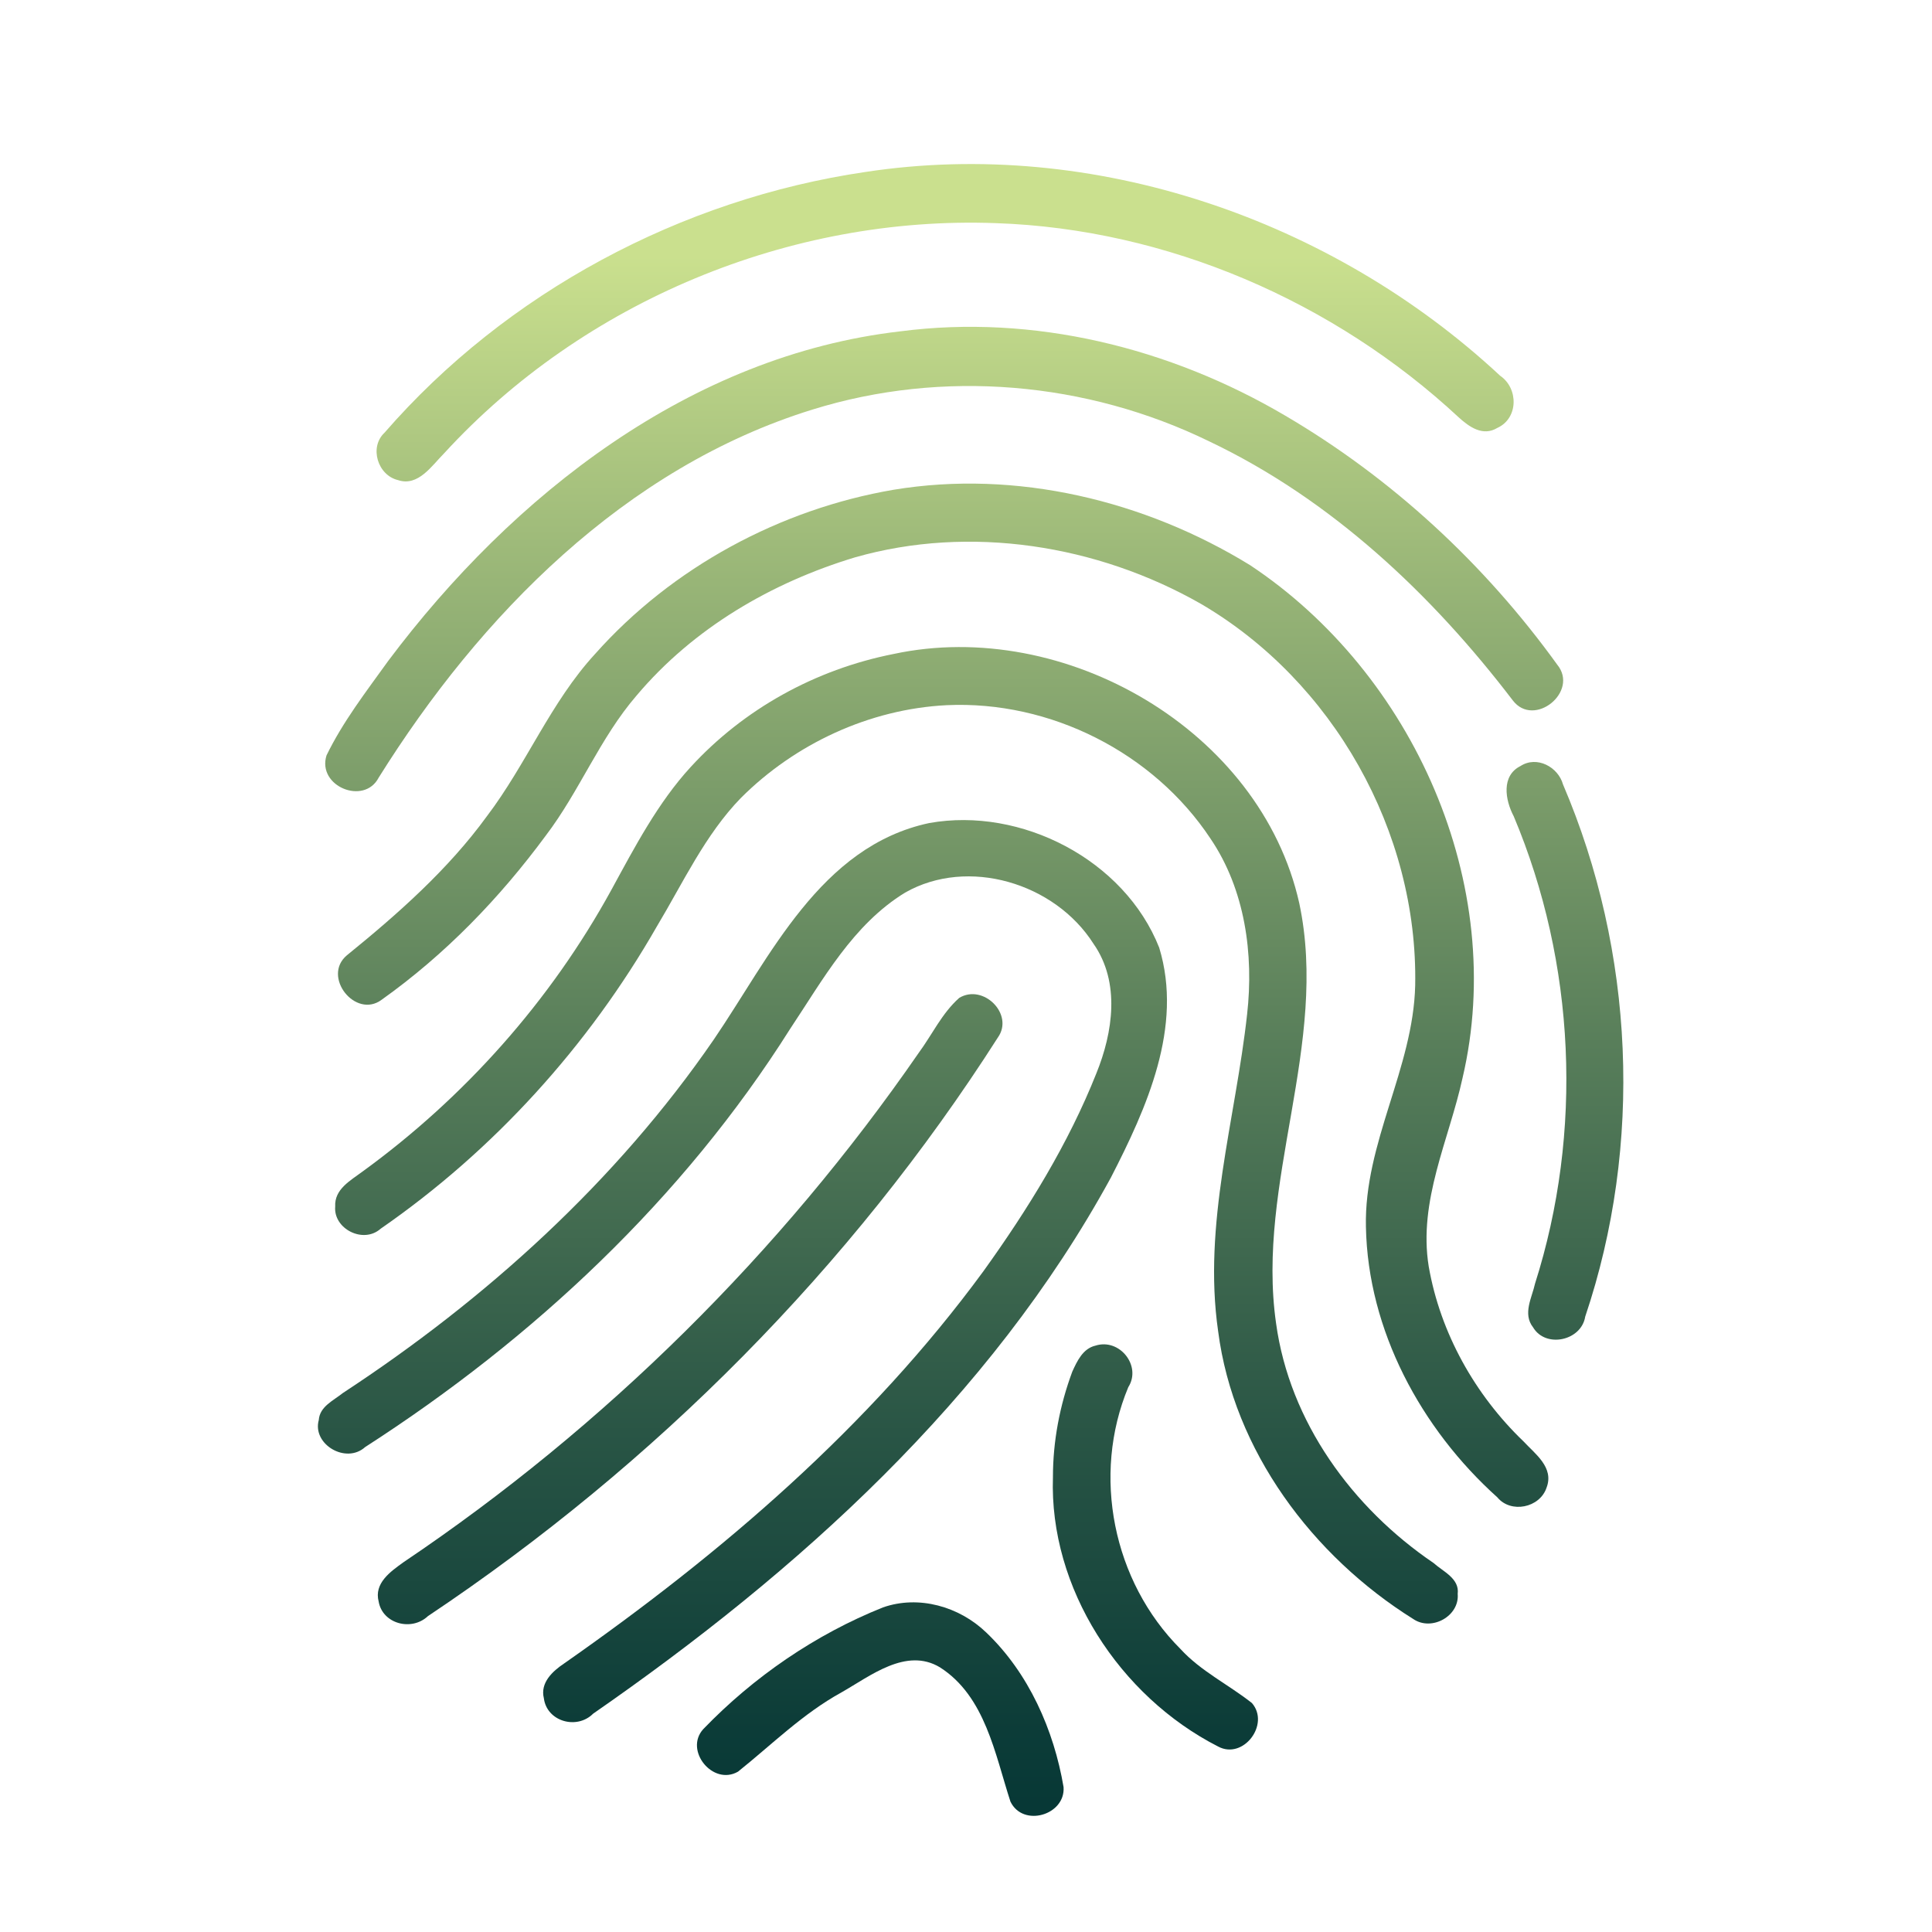
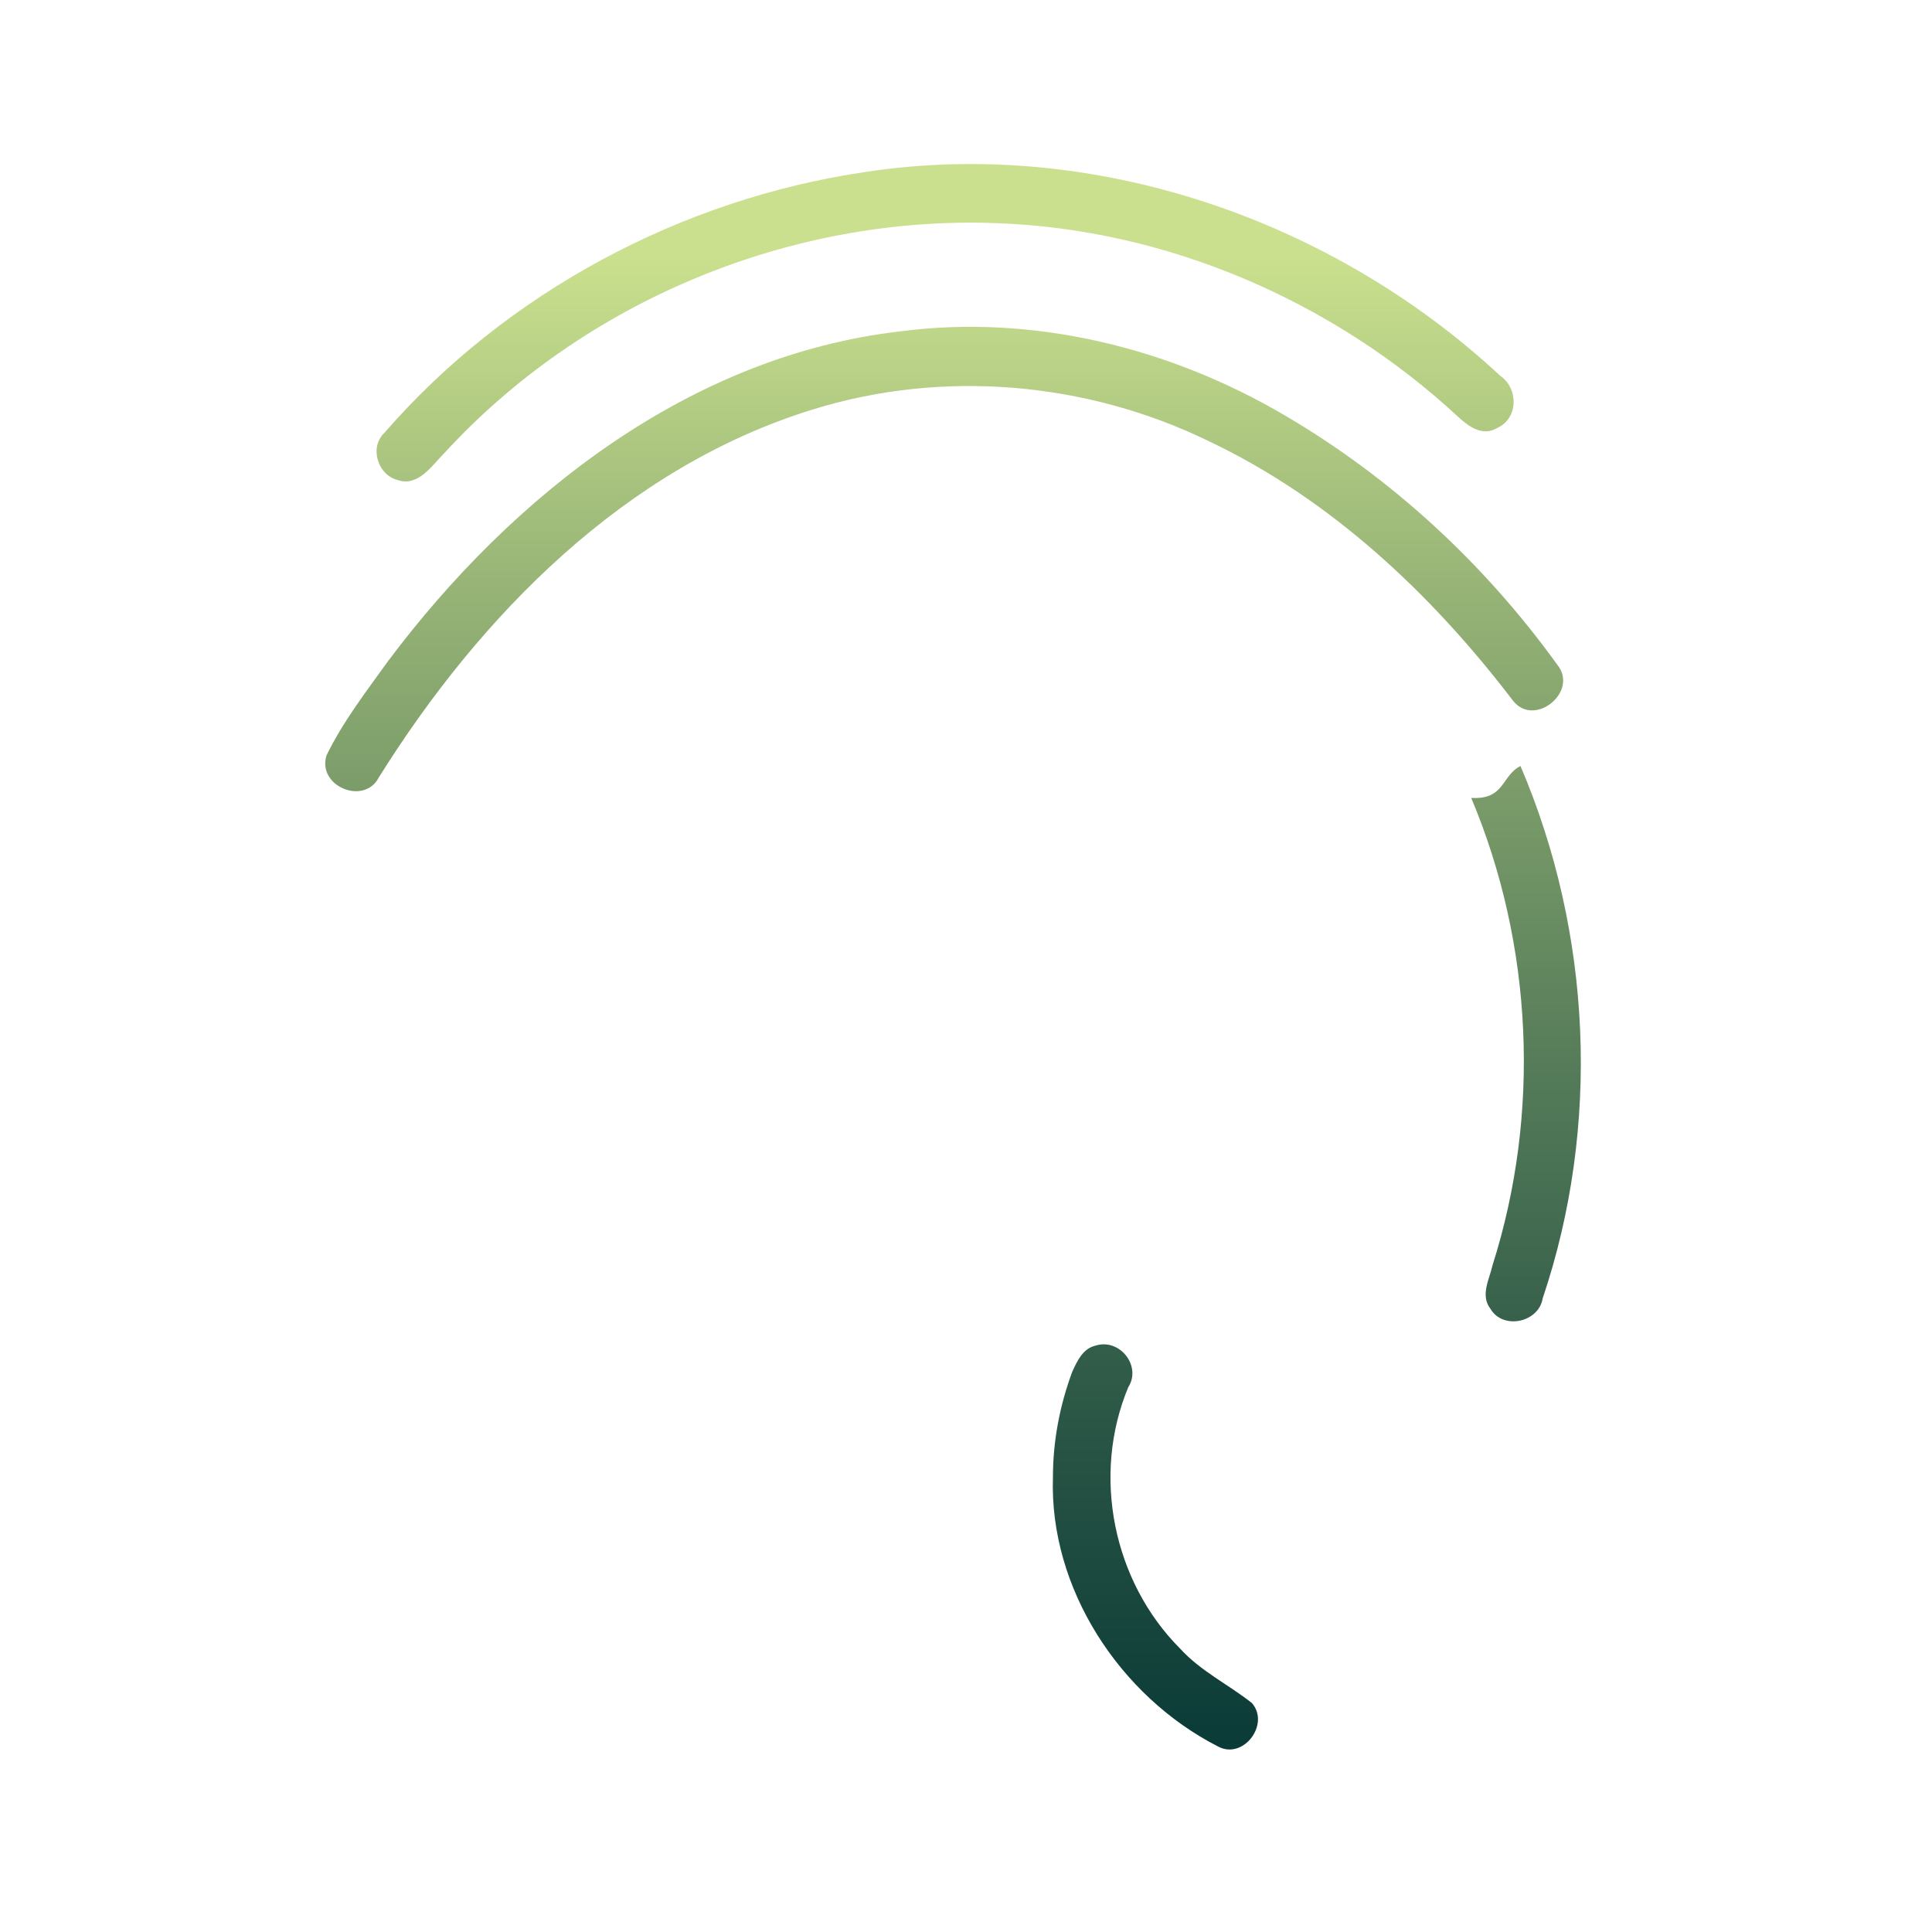
<svg xmlns="http://www.w3.org/2000/svg" version="1.1" id="Layer_1" x="0px" y="0px" viewBox="0 0 200 200" style="enable-background:new 0 0 200 200;" xml:space="preserve">
  <style type="text/css">
	.st0{fill:url(#SVGID_1_);}
	.st1{fill:url(#SVGID_2_);}
	.st2{fill:url(#SVGID_3_);}
	.st3{fill:url(#SVGID_4_);}
	.st4{fill:url(#SVGID_5_);}
	.st5{fill:url(#SVGID_6_);}
	.st6{fill:url(#SVGID_7_);}
	.st7{fill:url(#SVGID_8_);}
	.st8{fill:url(#SVGID_9_);}
</style>
  <g id="_x23_000000ff">
    <linearGradient id="SVGID_1_" gradientUnits="userSpaceOnUse" x1="97.786" y1="1.51" x2="97.786" y2="196.702">
      <stop offset="0.128" style="stop-color:#CAE08E" />
      <stop offset="0.301" style="stop-color:#98B577" />
      <stop offset="0.546" style="stop-color:#587E5A" />
      <stop offset="0.752" style="stop-color:#295545" />
      <stop offset="0.91" style="stop-color:#0C3C38" />
      <stop offset="1" style="stop-color:#013333" />
    </linearGradient>
    <path class="st0" d="M89.6,17.8c23.6-3.6,48.3,4.9,65.7,21.1c1.9,1.3,1.9,4.4-0.3,5.4c-1.5,0.9-2.9-0.1-4-1.1   c-12.9-12-30.2-19.5-47.9-20.1C81.8,22.3,60.4,31.2,46,46.9c-1.3,1.3-2.7,3.5-4.8,2.8c-2.1-0.5-3-3.4-1.4-4.9   C52.4,30.3,70.5,20.6,89.6,17.8z" />
    <linearGradient id="SVGID_2_" gradientUnits="userSpaceOnUse" x1="97.844" y1="1.51" x2="97.844" y2="196.702">
      <stop offset="0.128" style="stop-color:#CAE08E" />
      <stop offset="0.301" style="stop-color:#98B577" />
      <stop offset="0.546" style="stop-color:#587E5A" />
      <stop offset="0.752" style="stop-color:#295545" />
      <stop offset="0.91" style="stop-color:#0C3C38" />
      <stop offset="1" style="stop-color:#013333" />
    </linearGradient>
    <path class="st1" d="M93.2,34.3c13.8-1.8,27.9,1.7,39.8,8.7c11.1,6.5,20.7,15.4,28.2,25.8c2.3,2.8-2.4,6.6-4.6,3.7   c-8.4-11-18.8-20.8-31.4-26.8c-12.7-6.2-27.6-7.5-41.1-3.3c-19.4,6-34.4,21.3-44.9,38.1c-1.5,2.9-6.4,0.9-5.4-2.3   c1.7-3.5,4.1-6.6,6.4-9.8C53.1,51.2,71.5,36.8,93.2,34.3z" />
    <linearGradient id="SVGID_3_" gradientUnits="userSpaceOnUse" x1="97.715" y1="1.51" x2="97.715" y2="196.702">
      <stop offset="0.128" style="stop-color:#CAE08E" />
      <stop offset="0.301" style="stop-color:#98B577" />
      <stop offset="0.546" style="stop-color:#587E5A" />
      <stop offset="0.752" style="stop-color:#295545" />
      <stop offset="0.91" style="stop-color:#0C3C38" />
      <stop offset="1" style="stop-color:#013333" />
    </linearGradient>
-     <path class="st2" d="M92.5,50.7c12.7-2.1,26,1.1,36.9,7.8c16.9,11.2,26.7,33.1,22,53.1c-1.4,6.4-4.6,12.7-3.5,19.5   c1.2,6.9,4.8,13.3,9.8,18.1c1.2,1.3,3.2,2.7,2.4,4.8c-0.7,2.1-3.7,2.7-5.1,1c-7.9-7.1-13.4-17.3-13.6-28c-0.2-8.7,4.9-16.4,5.1-25   c0.3-15.9-8.5-31.5-22.2-39.5c-10.7-6.1-23.9-8.2-35.8-4.8C79.9,60.3,71.8,65,65.9,72c-3.8,4.4-5.9,9.9-9.4,14.5   c-4.8,6.5-10.4,12.3-17,17c-2.7,2-6.2-2.4-3.6-4.6c5.3-4.3,10.5-8.9,14.5-14.4c4.1-5.4,6.6-11.8,11.2-16.8   C69.6,58.7,80.8,52.7,92.5,50.7z" />
    <linearGradient id="SVGID_4_" gradientUnits="userSpaceOnUse" x1="92.727" y1="1.51" x2="92.727" y2="196.702">
      <stop offset="0.128" style="stop-color:#CAE08E" />
      <stop offset="0.301" style="stop-color:#98B577" />
      <stop offset="0.546" style="stop-color:#587E5A" />
      <stop offset="0.752" style="stop-color:#295545" />
      <stop offset="0.91" style="stop-color:#0C3C38" />
      <stop offset="1" style="stop-color:#013333" />
    </linearGradient>
-     <path class="st3" d="M92.5,67.7c17.7-3.8,38,7.9,42,25.8c3.1,14.6-4.5,28.9-2.4,43.5c1.4,10.2,7.9,19.1,16.3,24.8   c1,0.9,2.7,1.6,2.5,3.2c0.2,2.3-2.7,3.9-4.6,2.6c-10.4-6.5-18.6-17.4-20.2-29.8c-1.6-11.1,1.8-21.9,3-32.8   c0.7-6.2-0.2-12.9-3.8-18.2C119.4,77.9,108.7,72.5,98,73c-8,0.4-15.7,4-21.3,9.6c-3.7,3.8-6,8.8-8.7,13.3   c-7.1,12.4-16.9,23.2-28.6,31.3c-1.8,1.6-4.9,0-4.7-2.3c-0.1-1.8,1.6-2.7,2.8-3.6c10.6-7.7,19.5-17.7,25.8-29.2   c2.4-4.4,4.8-9,8.2-12.7C77,73.4,84.4,69.3,92.5,67.7z" />
    <linearGradient id="SVGID_5_" gradientUnits="userSpaceOnUse" x1="161.979" y1="1.51" x2="161.979" y2="196.702">
      <stop offset="0.128" style="stop-color:#CAE08E" />
      <stop offset="0.301" style="stop-color:#98B577" />
      <stop offset="0.546" style="stop-color:#587E5A" />
      <stop offset="0.752" style="stop-color:#295545" />
      <stop offset="0.91" style="stop-color:#0C3C38" />
      <stop offset="1" style="stop-color:#013333" />
    </linearGradient>
-     <path class="st4" d="M157.4,79.3c1.7-1.1,3.9,0.1,4.4,1.9c7.4,17.3,8.3,37.3,2.3,55.1c-0.4,2.5-4.1,3.3-5.4,1.1   c-1.1-1.4-0.1-3.1,0.2-4.5c5-15.7,4.2-33.2-2.2-48.4C155.8,82.8,155.4,80.3,157.4,79.3z" />
+     <path class="st4" d="M157.4,79.3c7.4,17.3,8.3,37.3,2.3,55.1c-0.4,2.5-4.1,3.3-5.4,1.1   c-1.1-1.4-0.1-3.1,0.2-4.5c5-15.7,4.2-33.2-2.2-48.4C155.8,82.8,155.4,80.3,157.4,79.3z" />
    <linearGradient id="SVGID_6_" gradientUnits="userSpaceOnUse" x1="76.793" y1="1.51" x2="76.793" y2="196.702">
      <stop offset="0.128" style="stop-color:#CAE08E" />
      <stop offset="0.301" style="stop-color:#98B577" />
      <stop offset="0.546" style="stop-color:#587E5A" />
      <stop offset="0.752" style="stop-color:#295545" />
      <stop offset="0.91" style="stop-color:#0C3C38" />
      <stop offset="1" style="stop-color:#013333" />
    </linearGradient>
-     <path class="st5" d="M96.2,85.2c9.5-1.7,20.2,3.8,23.8,12.9c2.5,8.2-1.3,16.6-5,23.8c-12.5,22.9-32.4,40.8-53.6,55.5   c-1.7,1.7-4.8,0.8-5.1-1.6c-0.4-1.6,0.9-2.8,2.1-3.6c16.3-11.4,31.6-24.5,43.4-40.6c4.6-6.4,8.8-13.2,11.7-20.5   c1.7-4.2,2.5-9.4-0.3-13.4c-4-6.3-13-9-19.5-5.3c-5.4,3.3-8.5,9-11.9,14.1c-11.1,17.6-26.6,32.1-44,43.3c-2,1.8-5.5-0.3-4.8-2.8   c0.1-1.4,1.5-2,2.5-2.8c14.8-9.7,28.3-21.9,38.4-36.6C79.7,99.1,84.9,87.6,96.2,85.2z" />
    <linearGradient id="SVGID_7_" gradientUnits="userSpaceOnUse" x1="71.471" y1="1.51" x2="71.471" y2="196.702">
      <stop offset="0.128" style="stop-color:#CAE08E" />
      <stop offset="0.301" style="stop-color:#98B577" />
      <stop offset="0.546" style="stop-color:#587E5A" />
      <stop offset="0.752" style="stop-color:#295545" />
      <stop offset="0.91" style="stop-color:#0C3C38" />
      <stop offset="1" style="stop-color:#013333" />
    </linearGradient>
-     <path class="st6" d="M99.3,103.3c2.5-1.5,5.7,1.7,4,4.1c-15.2,23.8-35.5,44.2-59,59.9c-1.7,1.6-4.7,0.8-5.1-1.5   c-0.5-1.9,1.2-3.1,2.6-4.1c20.8-14,39-32,53.3-52.7C96.5,107.1,97.5,104.9,99.3,103.3z" />
    <linearGradient id="SVGID_8_" gradientUnits="userSpaceOnUse" x1="119.679" y1="1.51" x2="119.679" y2="196.702">
      <stop offset="0.128" style="stop-color:#CAE08E" />
      <stop offset="0.301" style="stop-color:#98B577" />
      <stop offset="0.546" style="stop-color:#587E5A" />
      <stop offset="0.752" style="stop-color:#295545" />
      <stop offset="0.91" style="stop-color:#0C3C38" />
      <stop offset="1" style="stop-color:#013333" />
    </linearGradient>
    <path class="st7" d="M113.4,139.3c2.5-0.8,4.8,2.1,3.4,4.3c-3.8,9.1-1.6,20.1,5.4,27.1c2.1,2.3,5,3.7,7.4,5.6   c1.9,2.2-0.9,5.9-3.5,4.5c-10.2-5.2-17.5-16.4-17.1-27.9c0-3.7,0.7-7.4,2-10.9C111.5,140.9,112.1,139.6,113.4,139.3z" />
    <linearGradient id="SVGID_9_" gradientUnits="userSpaceOnUse" x1="91.206" y1="1.51" x2="91.206" y2="196.702">
      <stop offset="0.128" style="stop-color:#CAE08E" />
      <stop offset="0.301" style="stop-color:#98B577" />
      <stop offset="0.546" style="stop-color:#587E5A" />
      <stop offset="0.752" style="stop-color:#295545" />
      <stop offset="0.91" style="stop-color:#0C3C38" />
      <stop offset="1" style="stop-color:#013333" />
    </linearGradient>
-     <path class="st8" d="M91.4,166.4c3.7-1.3,7.9-0.1,10.7,2.6c4.4,4.2,7,10.1,8,16c0.2,2.9-4.2,4.2-5.5,1.5   c-1.6-4.9-2.6-10.9-7.3-13.9c-3.5-2.1-7.2,0.9-10.2,2.6c-4,2.2-7.2,5.4-10.7,8.2c-2.6,1.5-5.6-2.2-3.6-4.4   C78,173.6,84.4,169.2,91.4,166.4z" />
  </g>
</svg>